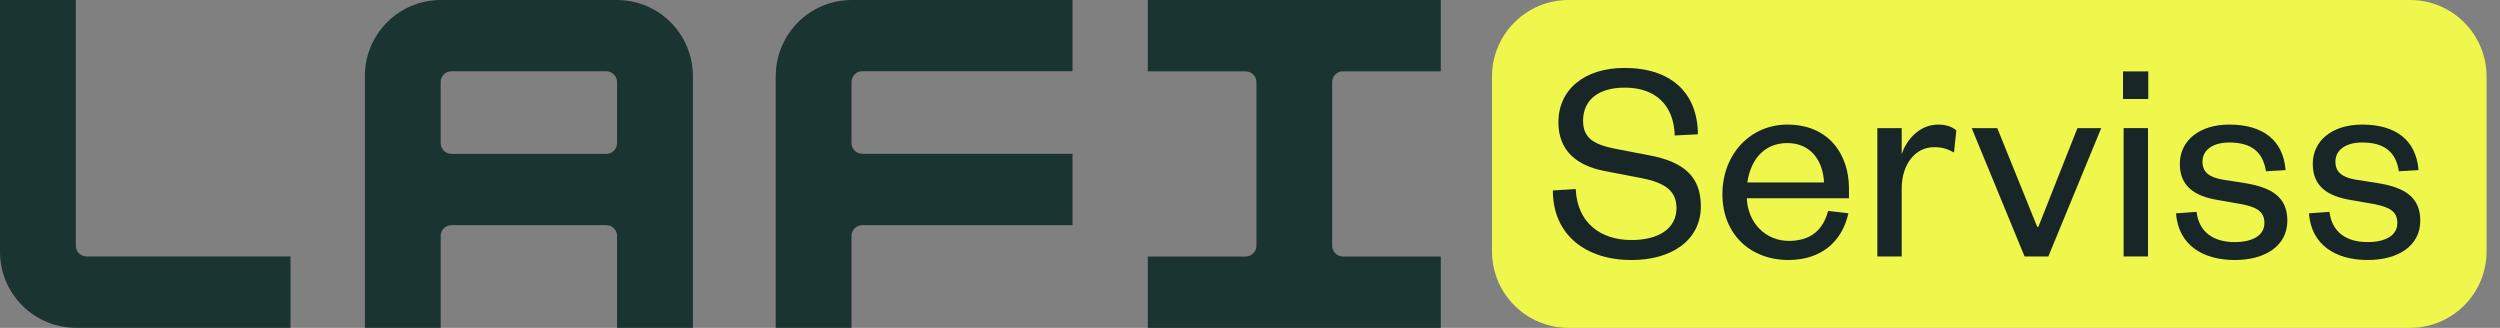
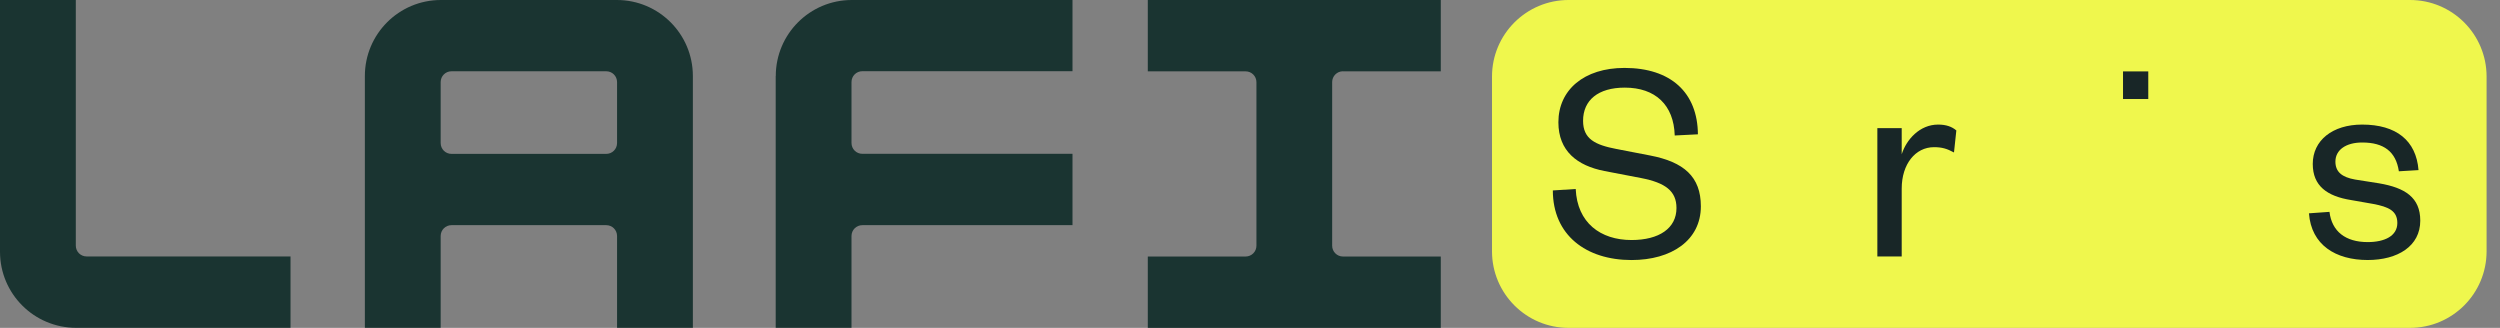
<svg xmlns="http://www.w3.org/2000/svg" width="183" height="24" viewBox="0 0 183 24" fill="none">
  <rect x="0" y="0" width="183" height="24" fill="#808080" stroke="none" />
  <path d="M5.549 17.985V0H0V18.429C0 21.506 2.494 23.995 5.565 23.995H21.266V18.772H6.341C5.902 18.772 5.549 18.419 5.549 17.98V17.985ZM98.306 5.223H105.466V0H84.019V5.223H91.179C91.617 5.223 91.971 5.576 91.971 6.015V17.985C91.971 18.424 91.617 18.777 91.179 18.777H84.019V24H105.466V18.777H98.306C97.868 18.777 97.514 18.424 97.514 17.985V6.009C97.514 5.571 97.868 5.217 98.306 5.217V5.223ZM45.153 0H32.273C29.196 0 26.708 2.494 26.708 5.565V23.995H32.257V17.274C32.257 16.835 32.61 16.482 33.049 16.482H44.377C44.816 16.482 45.169 16.835 45.169 17.274V23.995H50.718V5.565C50.718 2.488 48.225 0 45.153 0ZM45.169 10.472C45.169 10.911 44.816 11.264 44.377 11.264H33.049C32.61 11.264 32.257 10.911 32.257 10.472V6.009C32.257 5.571 32.61 5.217 33.049 5.217H44.377C44.816 5.217 45.169 5.571 45.169 6.009V10.472ZM56.781 5.565V23.995H62.33V17.274C62.33 16.835 62.684 16.482 63.122 16.482H78.507V11.259H63.122C62.684 11.259 62.33 10.906 62.33 10.467V6.004C62.33 5.565 62.684 5.212 63.122 5.212H78.507V0H62.352C59.275 0 56.787 2.494 56.787 5.565H56.781Z" fill="#1A3431" />
  <path d="M176.415 0H114.818C111.724 0 109.215 2.509 109.215 5.603V18.396C109.215 21.491 111.724 24 114.818 24H176.415C179.51 24 182.018 21.491 182.018 18.396V5.603C182.018 2.509 179.51 0 176.415 0Z" fill="#EFF74D" />
  <path d="M115.342 13.829L115.342 13.834L113.668 13.94C113.668 17.208 116.097 19.035 119.429 19.035C122.353 19.035 124.503 17.595 124.503 15.101C124.503 12.93 123.256 11.855 120.783 11.381L118.333 10.908C116.763 10.606 115.881 10.176 115.881 8.843C115.881 7.338 116.977 6.414 118.935 6.414C121.171 6.414 122.525 7.682 122.59 9.918L124.287 9.832C124.264 6.779 122.309 4.972 118.912 4.972C115.946 4.972 114.074 6.586 114.074 8.95C114.074 11.056 115.451 12.131 117.451 12.519L120.138 13.035C121.9 13.378 122.718 13.98 122.718 15.227C122.718 16.711 121.447 17.57 119.427 17.57C117.15 17.57 115.451 16.304 115.342 13.834L115.345 13.834L115.342 13.829Z" fill="#182627" />
-   <path fill-rule="evenodd" clip-rule="evenodd" d="M135.304 15.612C134.83 17.742 133.26 19.031 130.917 19.031C128.121 19.031 126.08 17.138 126.08 14.214C126.08 11.291 128.124 9.119 130.831 9.119C133.82 9.119 135.346 11.249 135.346 13.806V14.514H127.864C127.95 16.341 129.262 17.633 130.938 17.633C132.508 17.633 133.432 16.88 133.82 15.44L135.304 15.612ZM133.518 13.355C133.453 11.85 132.615 10.473 130.831 10.473C129.048 10.473 128.121 11.806 127.908 13.355H133.518Z" fill="#182627" />
  <path d="M141.569 10.773C142.15 10.773 142.517 10.882 143.032 11.161L143.204 9.549C142.881 9.27 142.452 9.119 141.871 9.119C140.517 9.119 139.549 10.216 139.205 11.291V9.377H137.422V18.773H139.205V13.806C139.205 11.999 140.215 10.773 141.569 10.773Z" fill="#182627" />
-   <path d="M148.199 18.773L144.328 9.377H146.2L149.123 16.602H149.209L152.068 9.377H153.81L149.938 18.773H148.199Z" fill="#182627" />
  <path d="M157.254 5.227H155.405V7.248H157.254V5.227Z" fill="#182627" />
-   <path d="M157.233 18.773V9.377H155.449V18.773H157.233Z" fill="#182627" />
-   <path d="M160.788 15.505L160.788 15.508L159.285 15.615C159.457 17.937 161.243 19.033 163.586 19.033C165.778 19.033 167.434 18.023 167.434 16.151C167.434 14.451 166.317 13.743 164.424 13.42L162.662 13.142C161.696 12.97 161.222 12.582 161.222 11.829C161.222 10.97 161.998 10.431 163.18 10.431C164.77 10.431 165.651 11.098 165.867 12.538L167.306 12.452C167.134 10.28 165.671 9.119 163.177 9.119C161.004 9.119 159.564 10.28 159.564 12.001C159.564 13.613 160.618 14.368 162.381 14.646L163.972 14.925C165.13 15.141 165.755 15.44 165.755 16.323C165.755 17.27 164.831 17.721 163.584 17.721C161.971 17.721 160.961 16.946 160.788 15.508L160.79 15.508L160.788 15.505Z" fill="#182627" />
  <path d="M170.518 15.508C170.518 15.507 170.518 15.506 170.518 15.505L170.52 15.508L170.518 15.508Z" fill="#182627" />
  <path d="M170.518 15.508L169.015 15.615C169.187 17.937 170.973 19.033 173.316 19.033C175.508 19.033 177.164 18.023 177.164 16.151C177.164 14.451 176.047 13.743 174.154 13.42L172.392 13.142C171.426 12.97 170.952 12.582 170.952 11.829C170.952 10.97 171.728 10.431 172.91 10.431C174.5 10.431 175.381 11.098 175.597 12.538L177.036 12.452C176.864 10.28 175.401 9.119 172.907 9.119C170.734 9.119 169.294 10.28 169.294 12.001C169.294 13.613 170.348 14.368 172.111 14.646L173.702 14.925C174.86 15.141 175.485 15.44 175.485 16.323C175.485 17.27 174.561 17.721 173.314 17.721C171.701 17.721 170.691 16.946 170.518 15.508Z" fill="#182627" />
</svg>